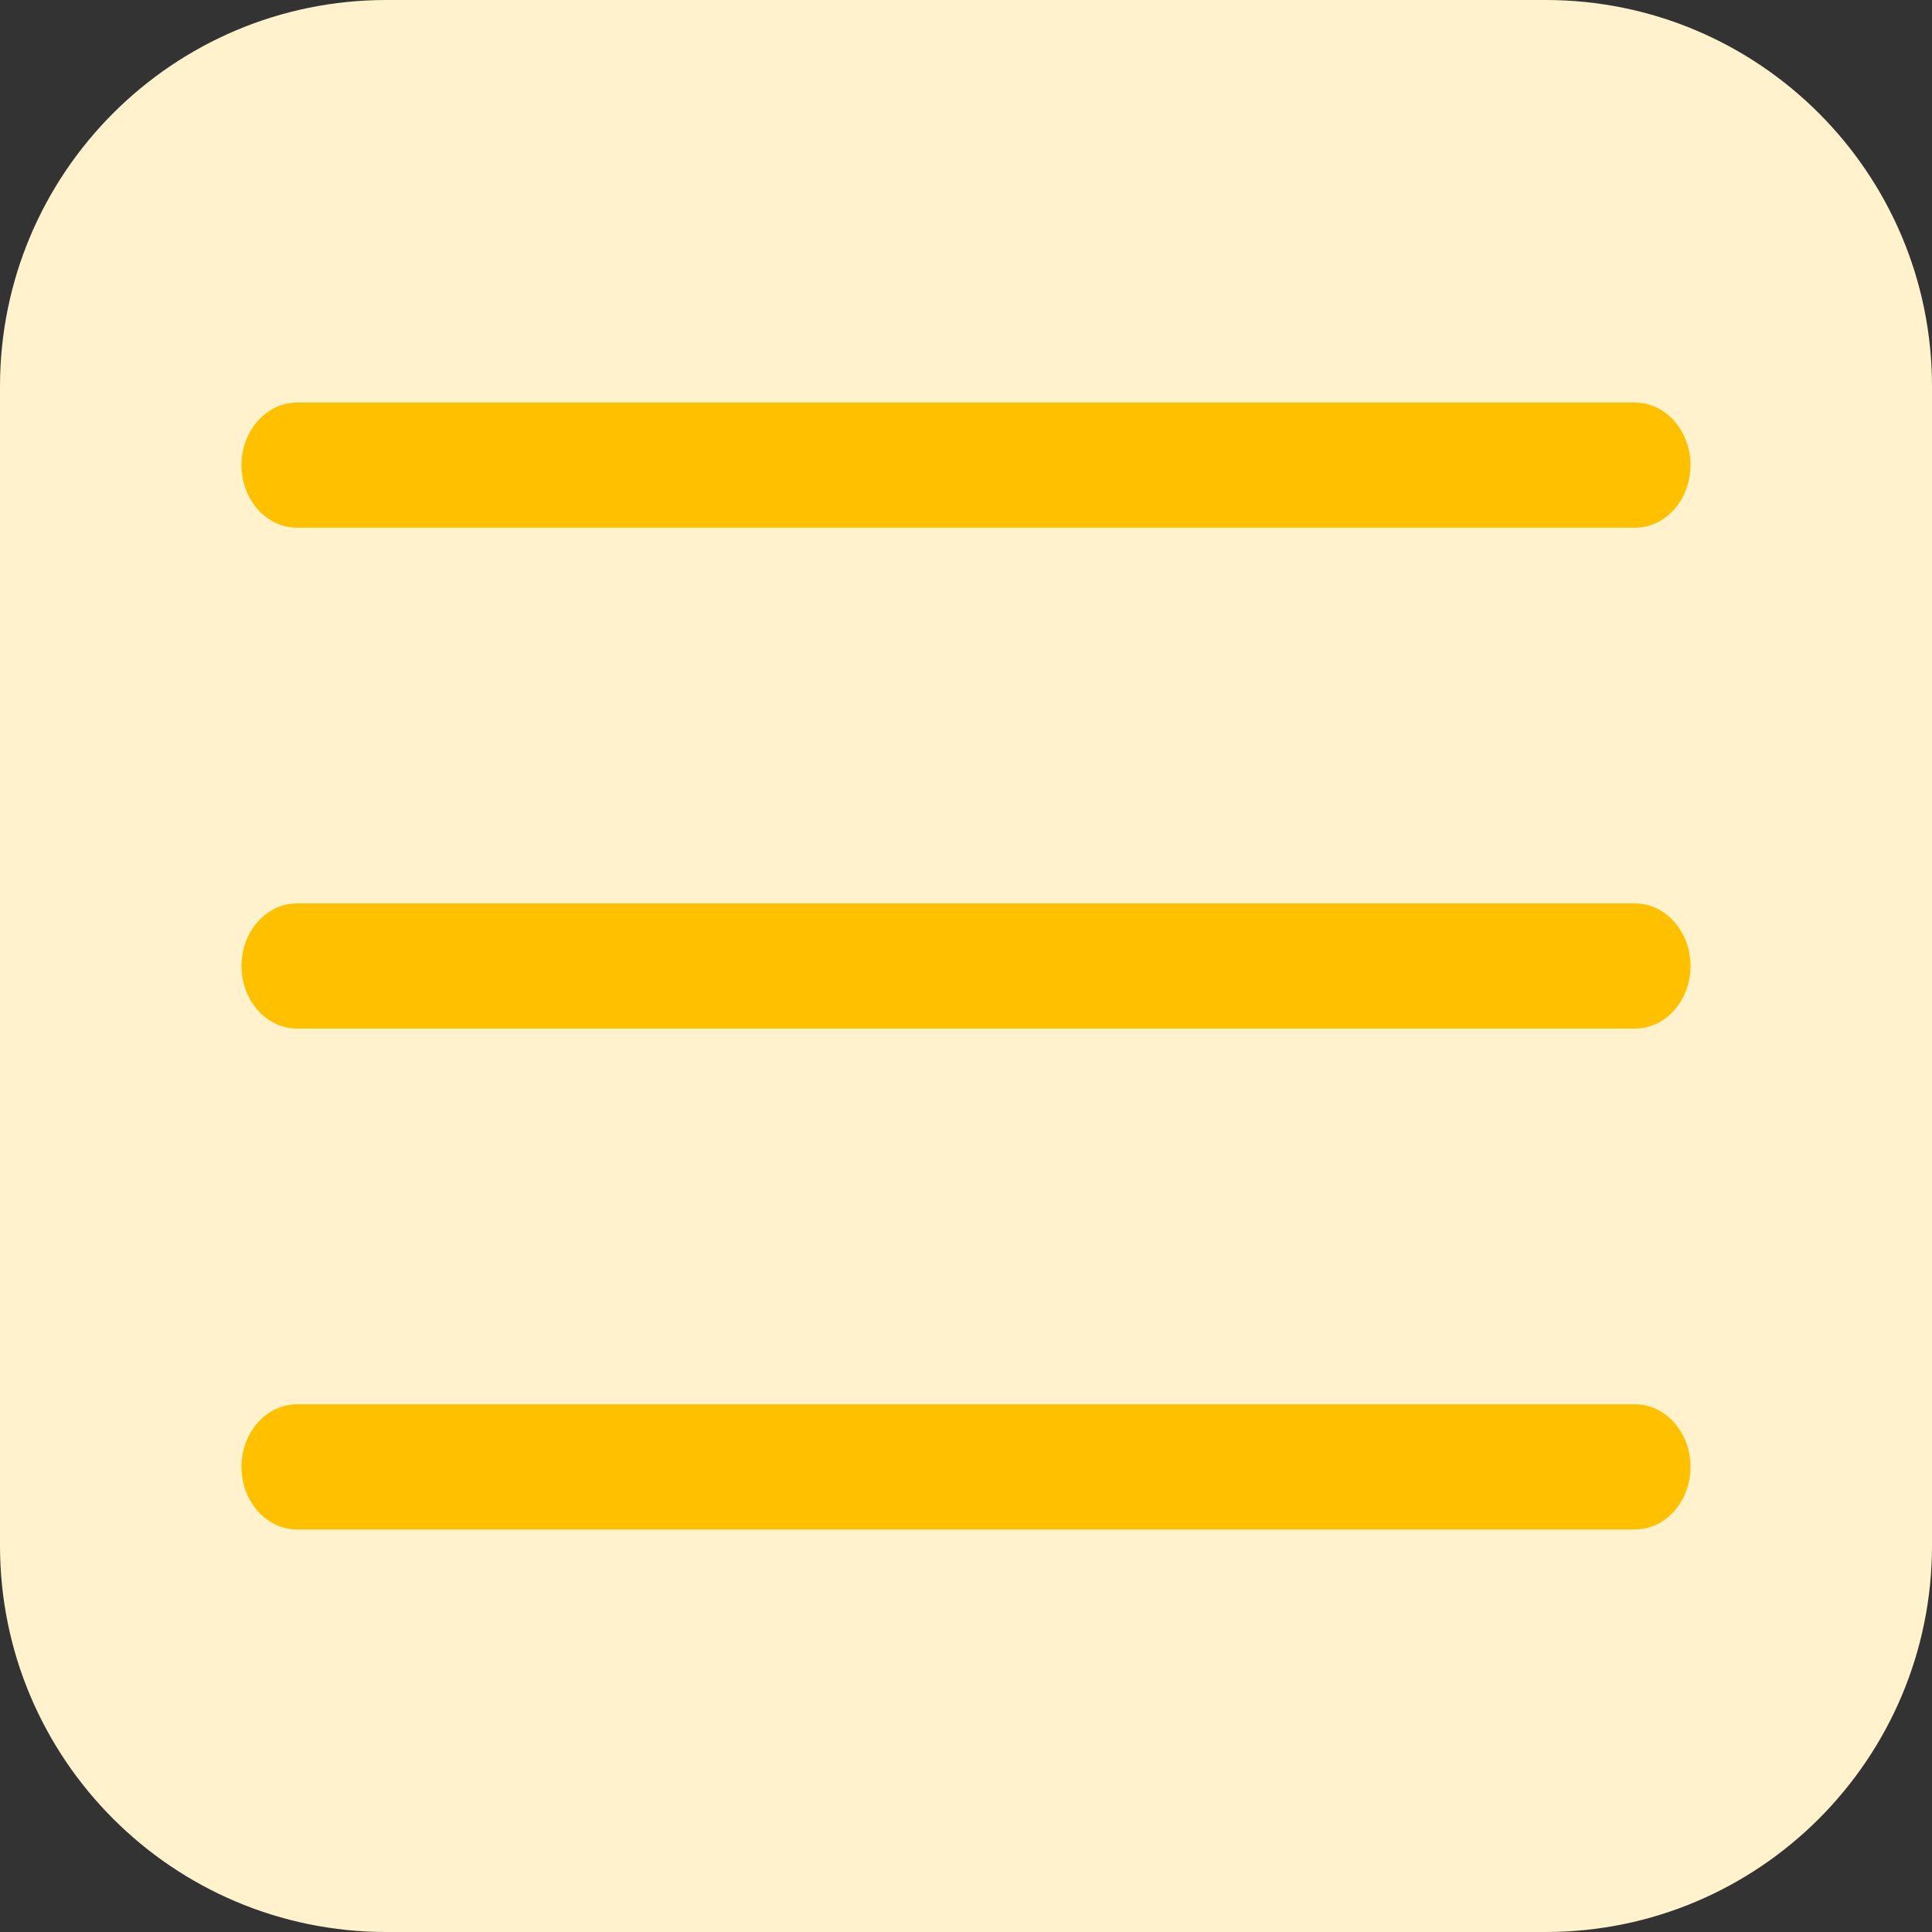
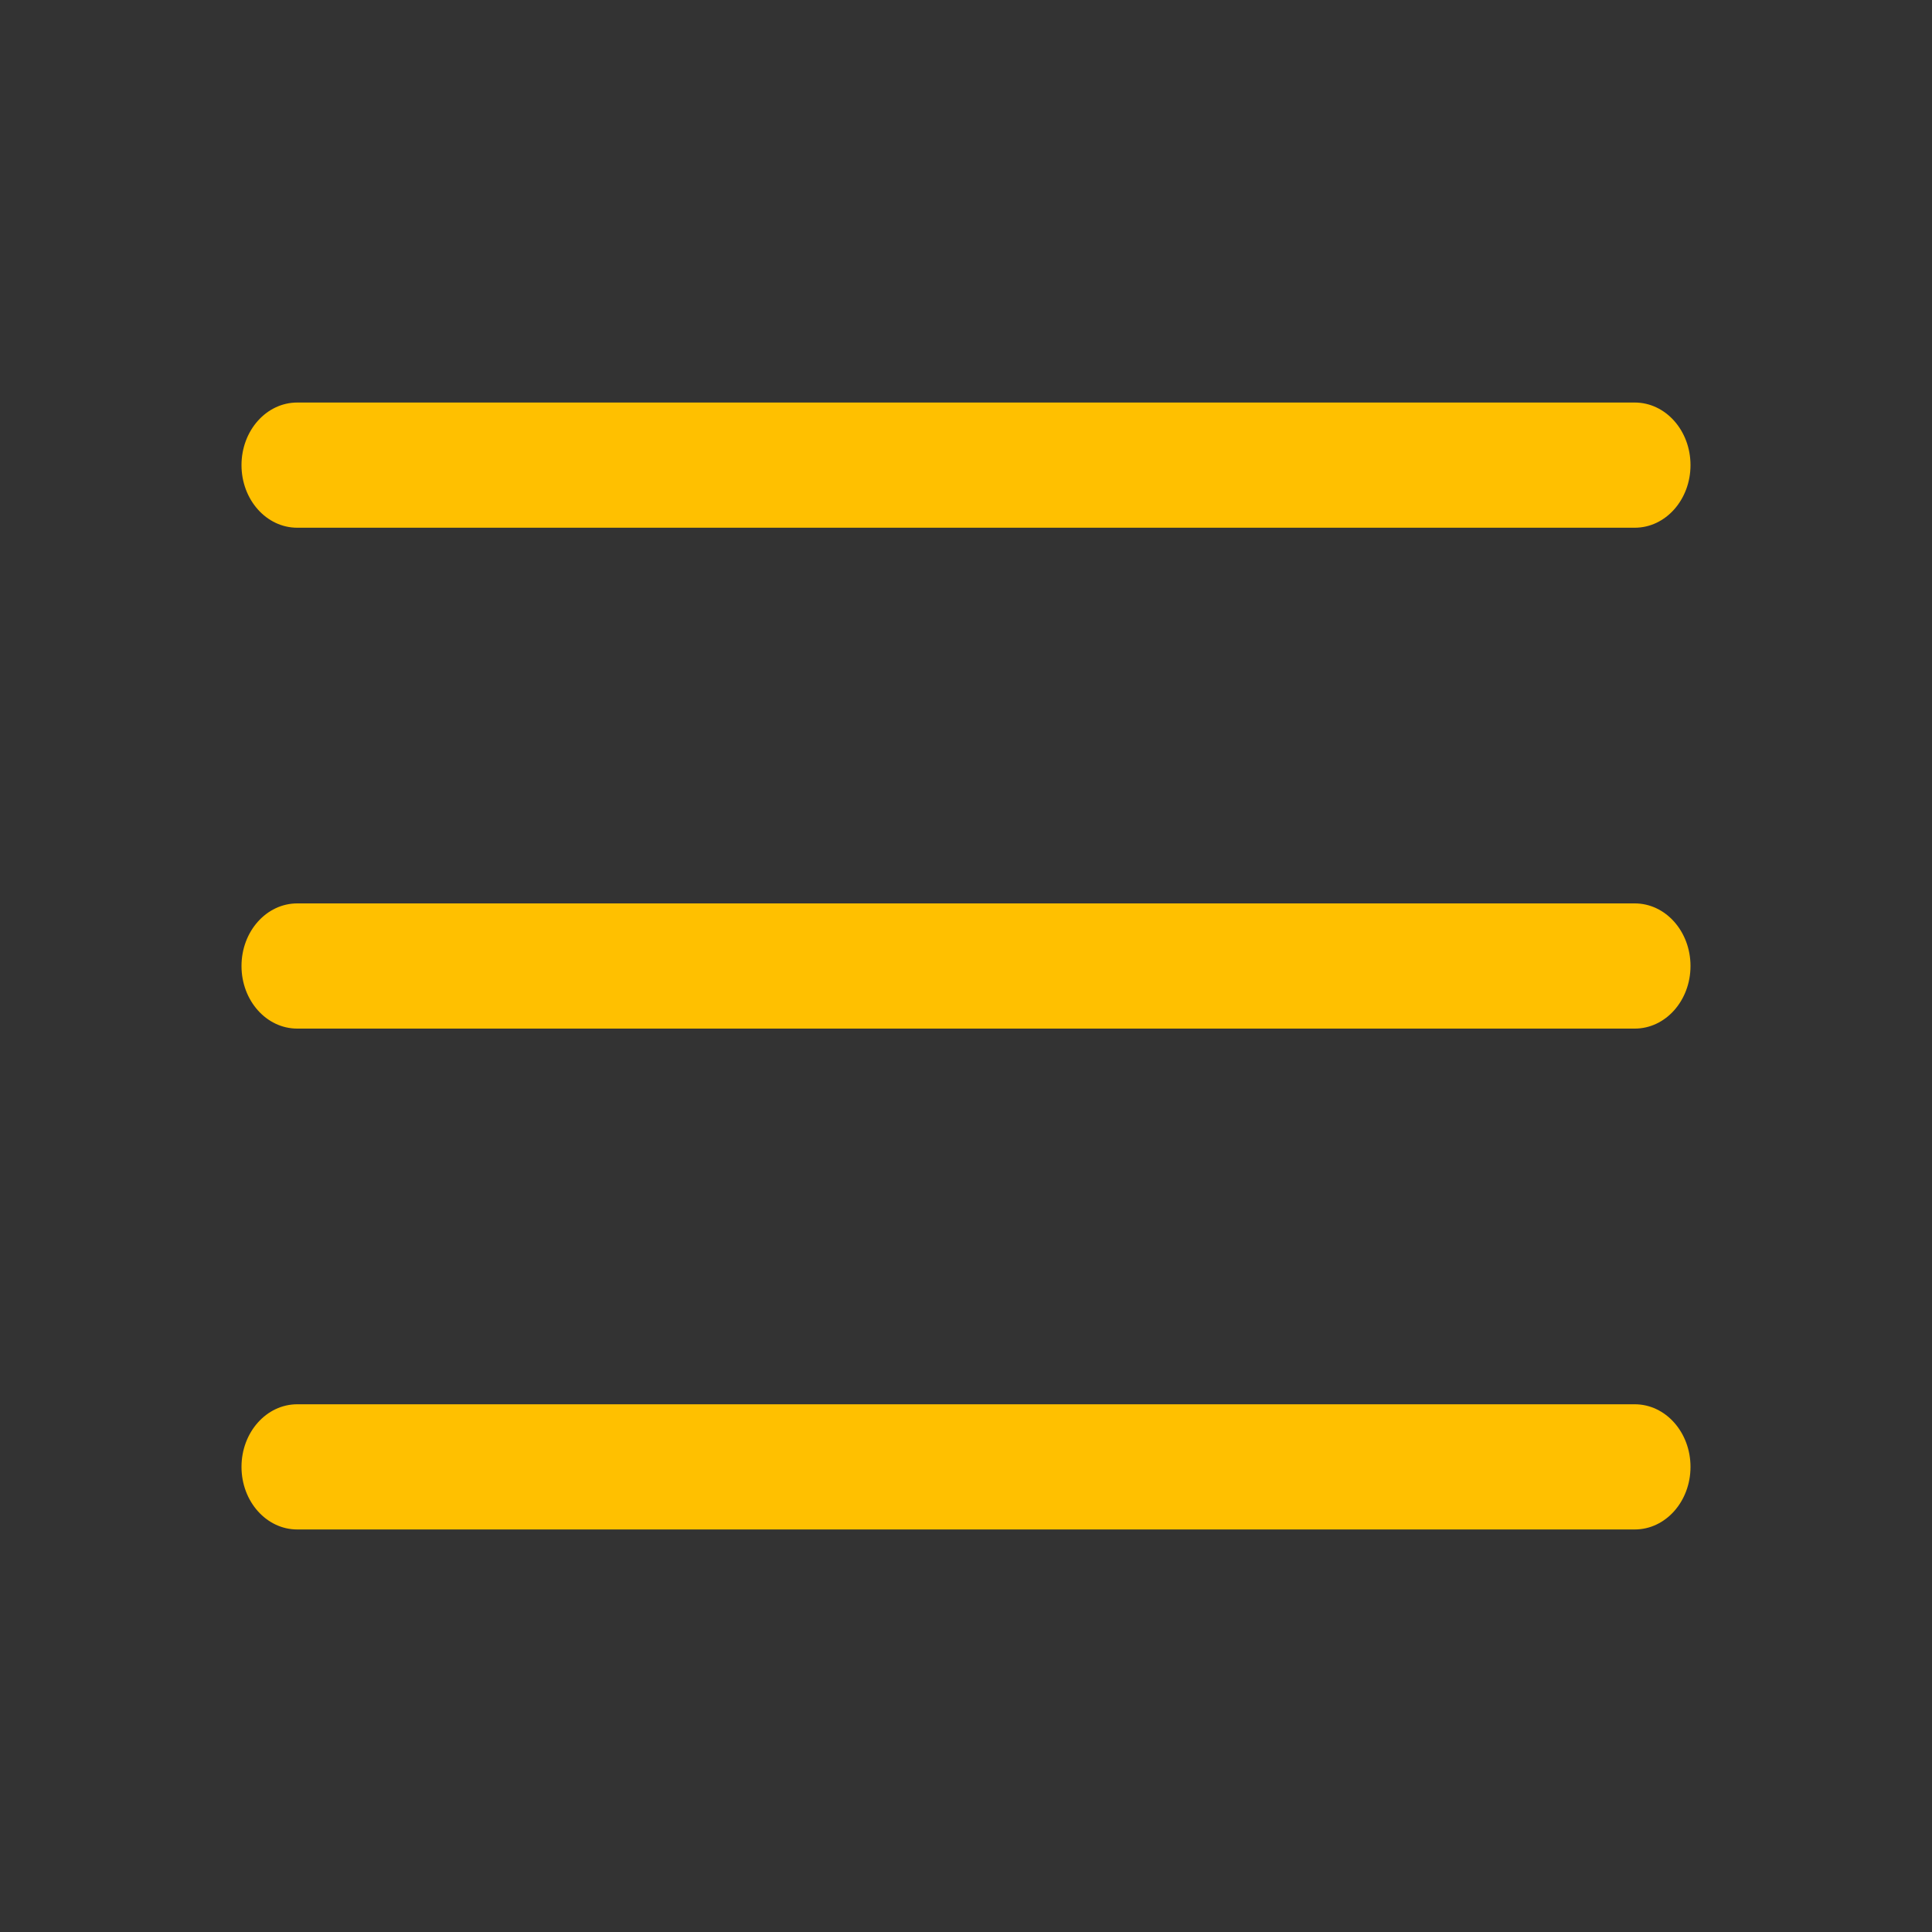
<svg xmlns="http://www.w3.org/2000/svg" width="20" height="20" viewBox="0 0 20 20" fill="none">
  <rect x="0" y="0" width="20" height="20" fill="#333333" stroke="none" />
-   <path d="M0 4C0 1.791 1.791 0 4 0H16C18.209 0 20 1.791 20 4V16C20 18.209 18.209 20 16 20H4C1.791 20 0 18.209 0 16V4Z" fill="#FFF2CC" />
  <path fill-rule="evenodd" clip-rule="evenodd" d="M2.5 4.815C2.5 4.457 2.758 4.167 3.077 4.167H16.923C17.242 4.167 17.5 4.457 17.5 4.815C17.5 5.173 17.242 5.463 16.923 5.463H3.077C2.758 5.463 2.5 5.173 2.5 4.815ZM2.5 10C2.5 9.642 2.758 9.352 3.077 9.352H16.923C17.242 9.352 17.5 9.642 17.5 10C17.5 10.358 17.242 10.648 16.923 10.648H3.077C2.758 10.648 2.5 10.358 2.5 10ZM2.5 15.185C2.5 14.827 2.758 14.537 3.077 14.537H16.923C17.242 14.537 17.5 14.827 17.5 15.185C17.5 15.543 17.242 15.833 16.923 15.833H3.077C2.758 15.833 2.5 15.543 2.5 15.185Z" fill="#FFC000" />
</svg>